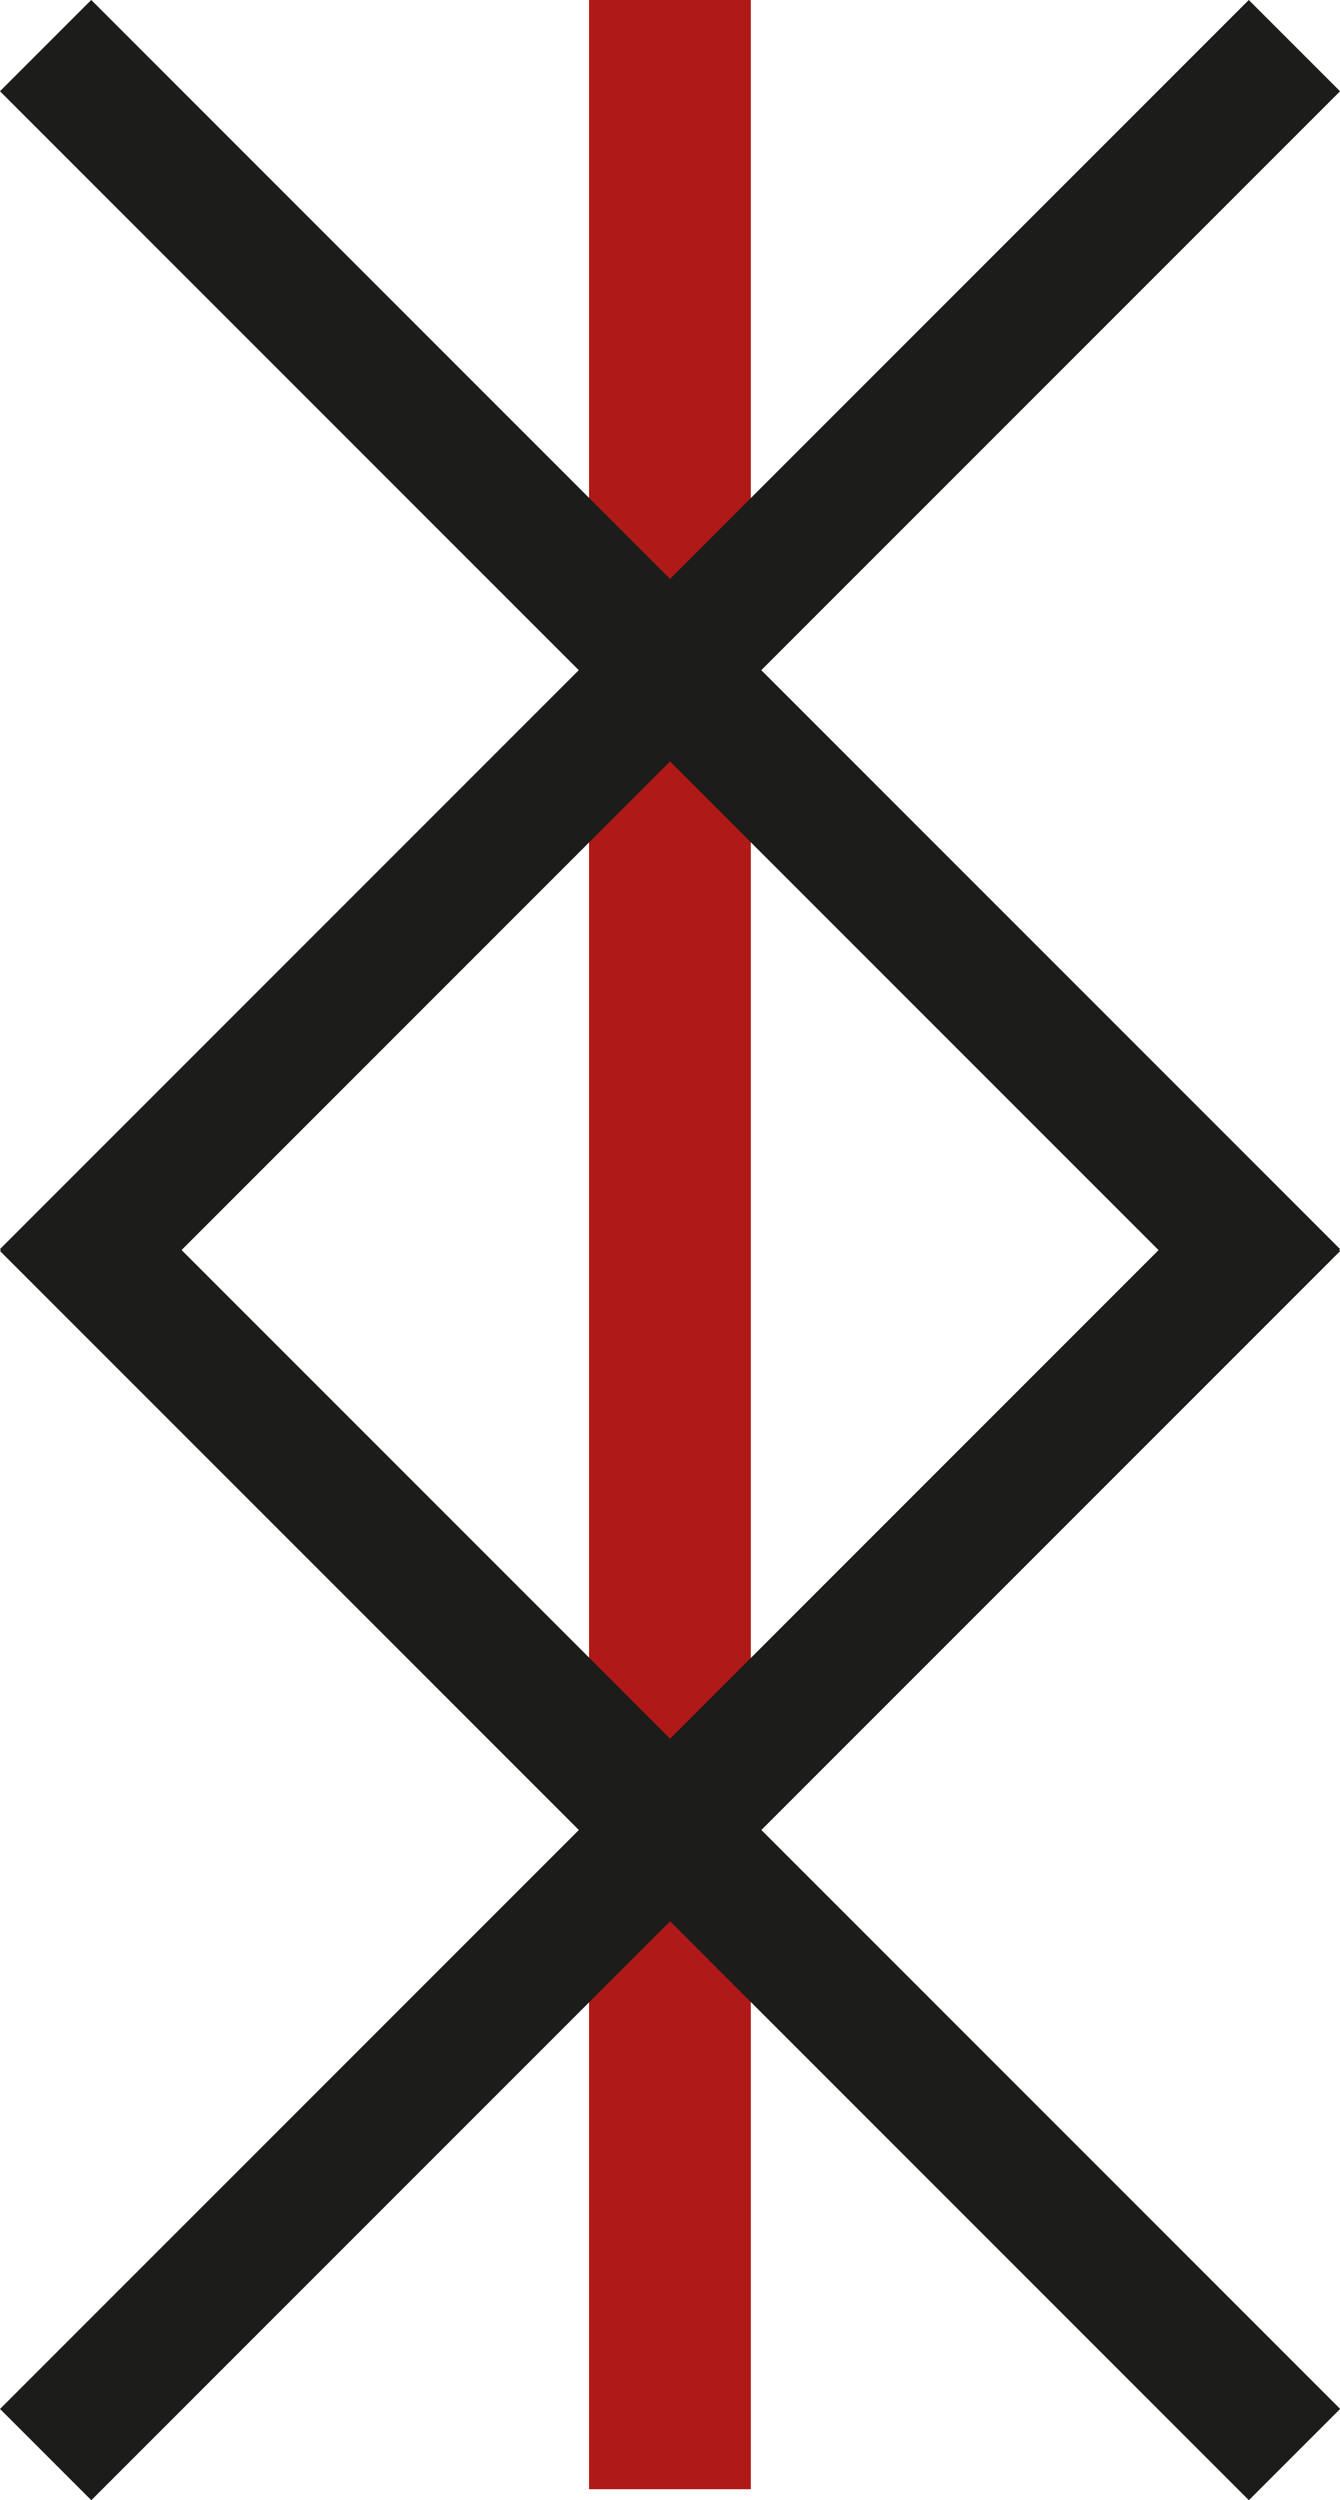
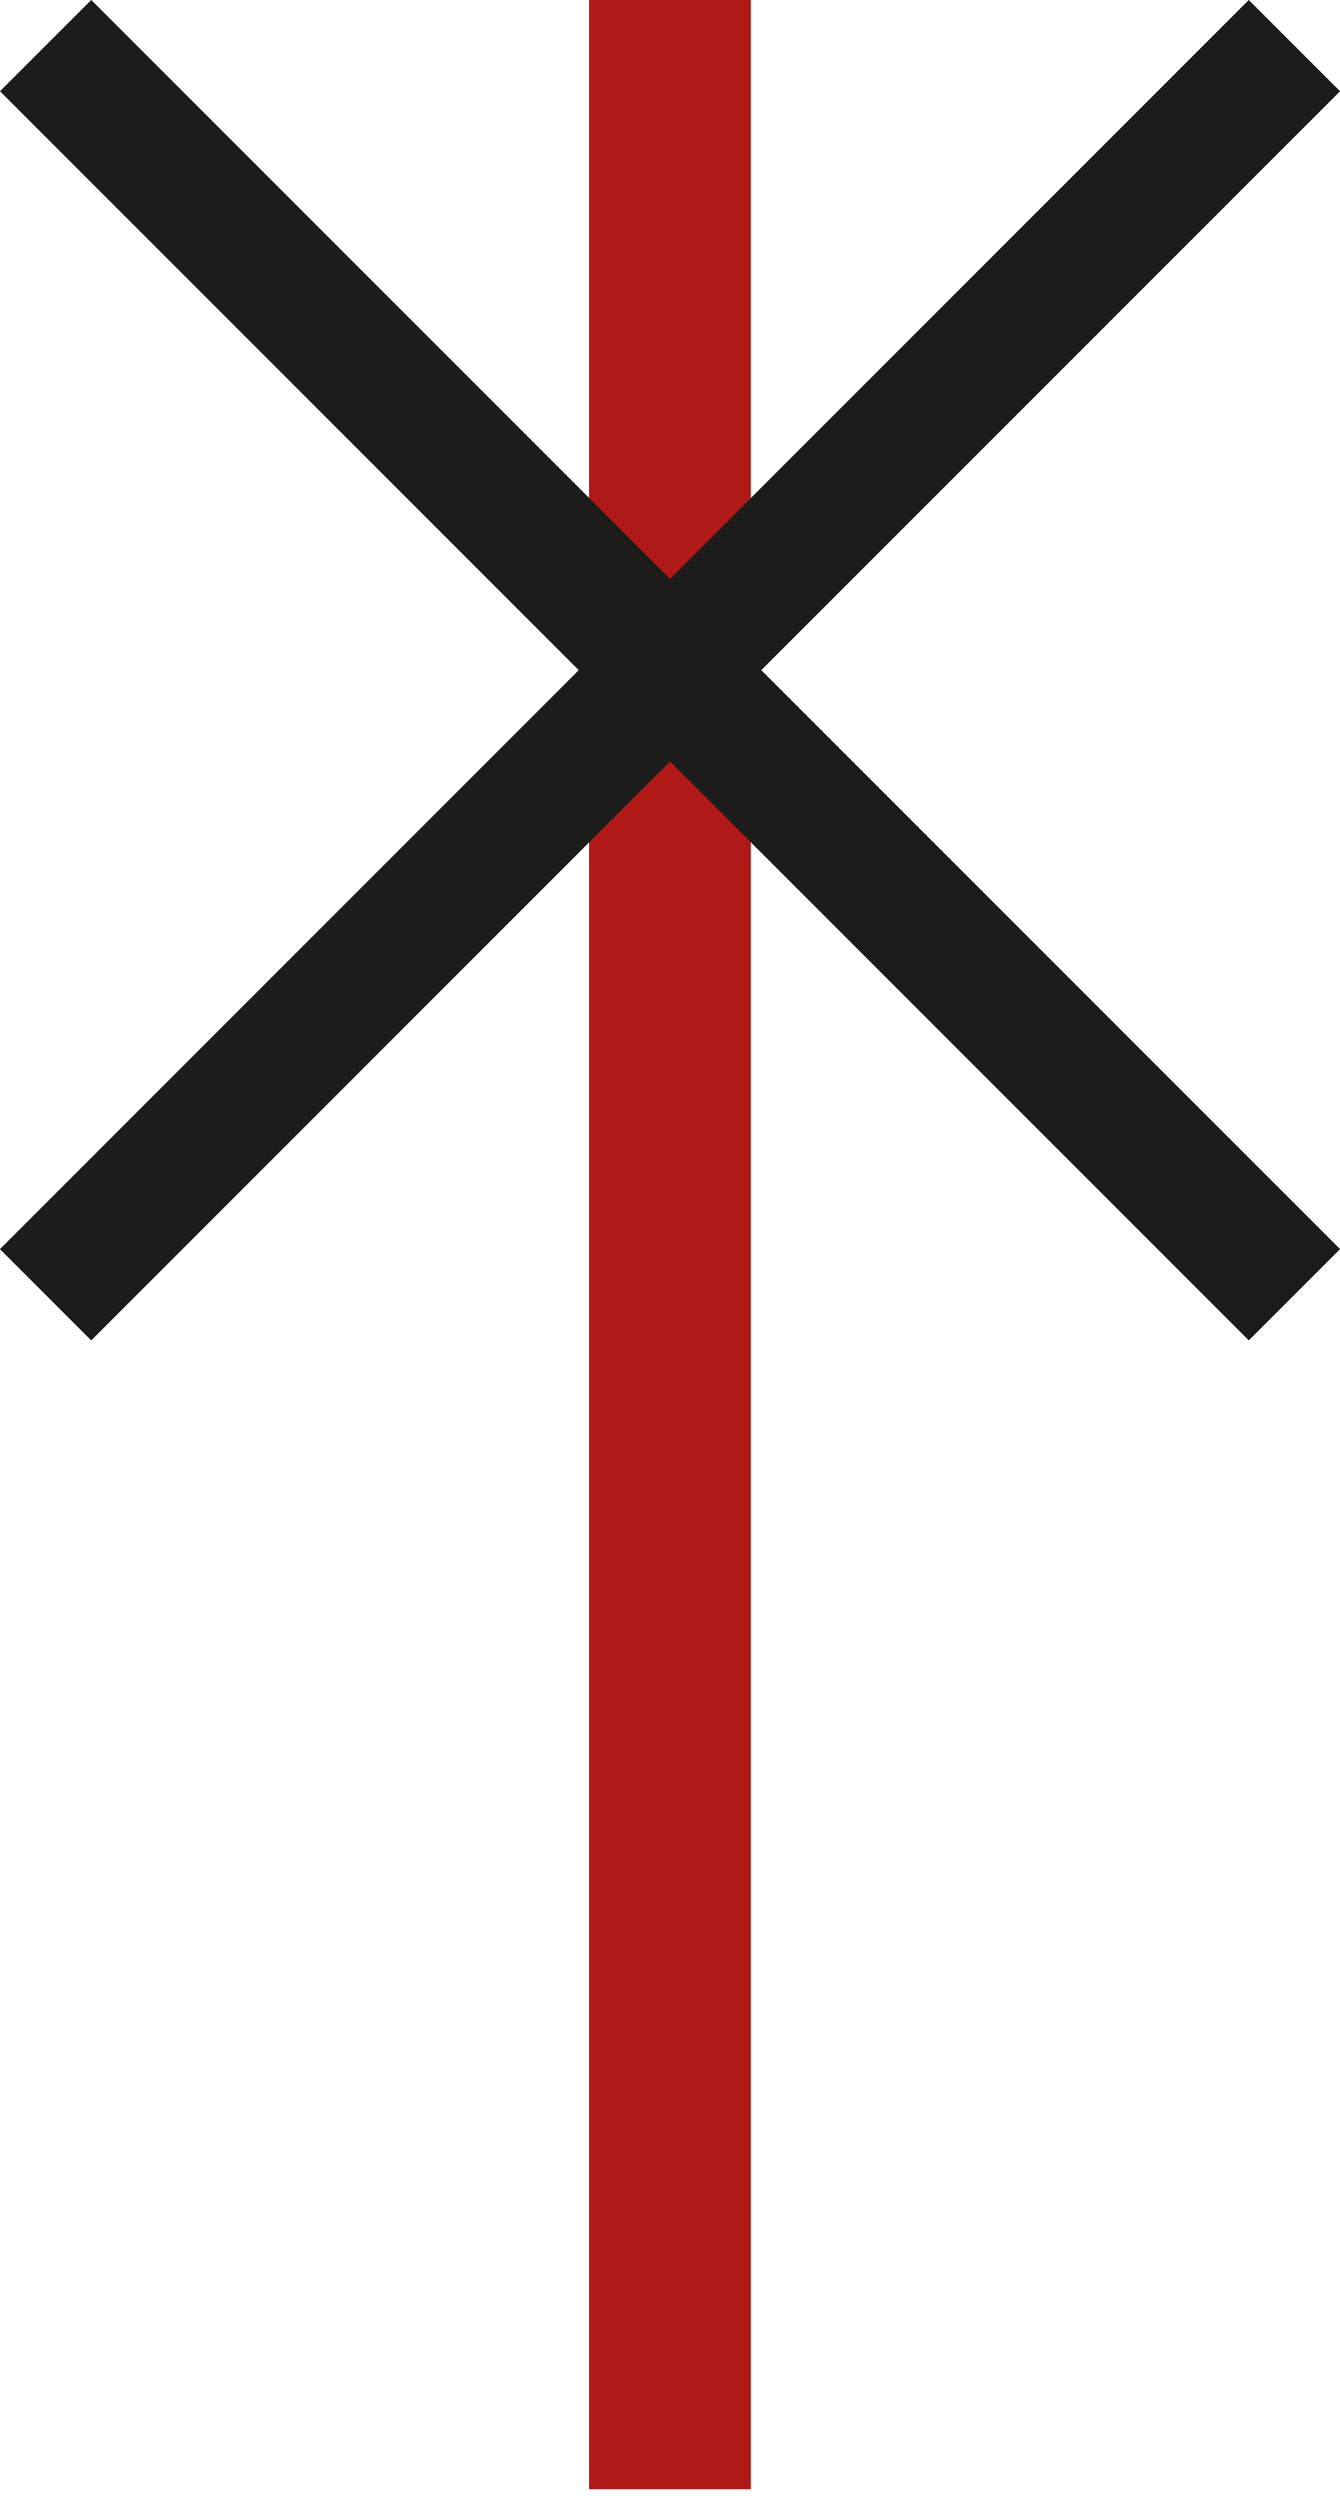
<svg xmlns="http://www.w3.org/2000/svg" width="95" height="177.21" viewBox="0 0 95 177.21">
  <rect x="41.76" width="11.47" height="176.43" fill="#af1917" />
  <rect x="42.93" y="-15.1" width="9.15" height="125.21" transform="translate(-19.68 47.5) rotate(-45)" fill="#1c1c1b" />
  <rect x="42.93" y="-15.1" width="9.15" height="125.21" transform="translate(47.5 -19.68) rotate(45)" fill="#1c1c1b" />
-   <rect x="42.93" y="67.1" width="9.15" height="125.21" transform="translate(-77.8 71.58) rotate(-45)" fill="#1c1c1b" />
-   <rect x="42.93" y="67.1" width="9.15" height="125.21" transform="translate(105.63 4.4) rotate(45)" fill="#1c1c1b" />
</svg>